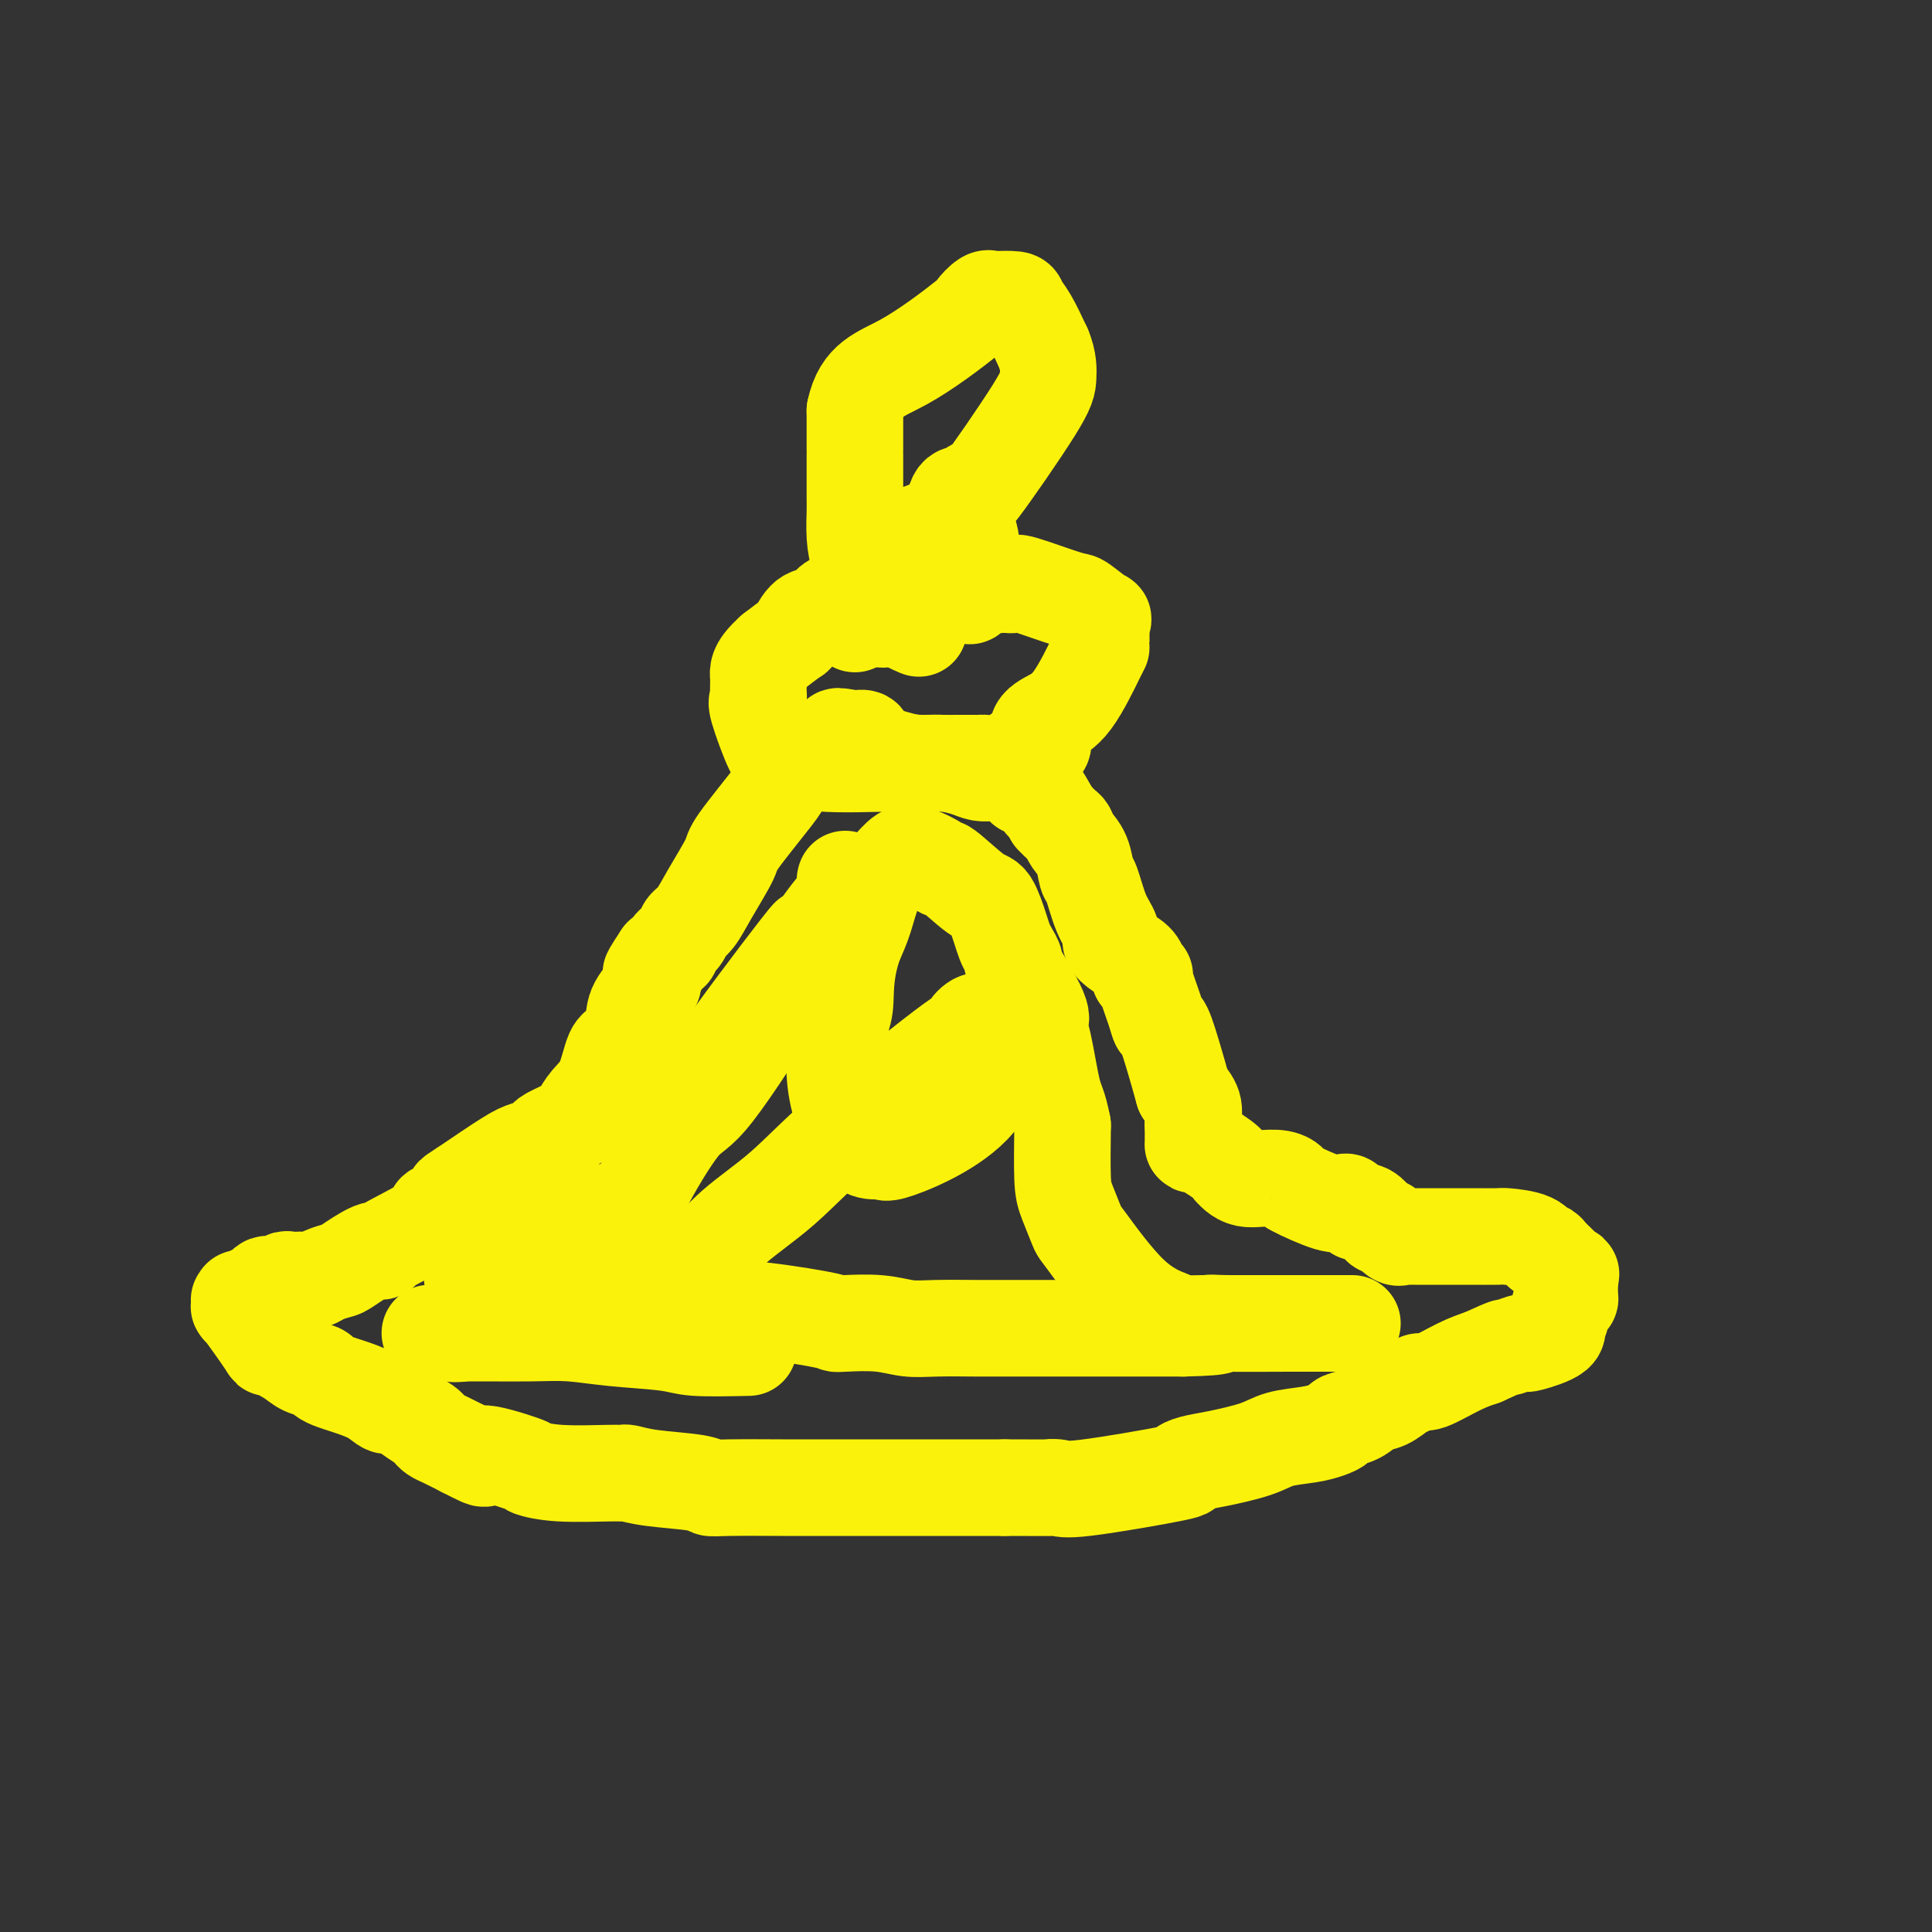
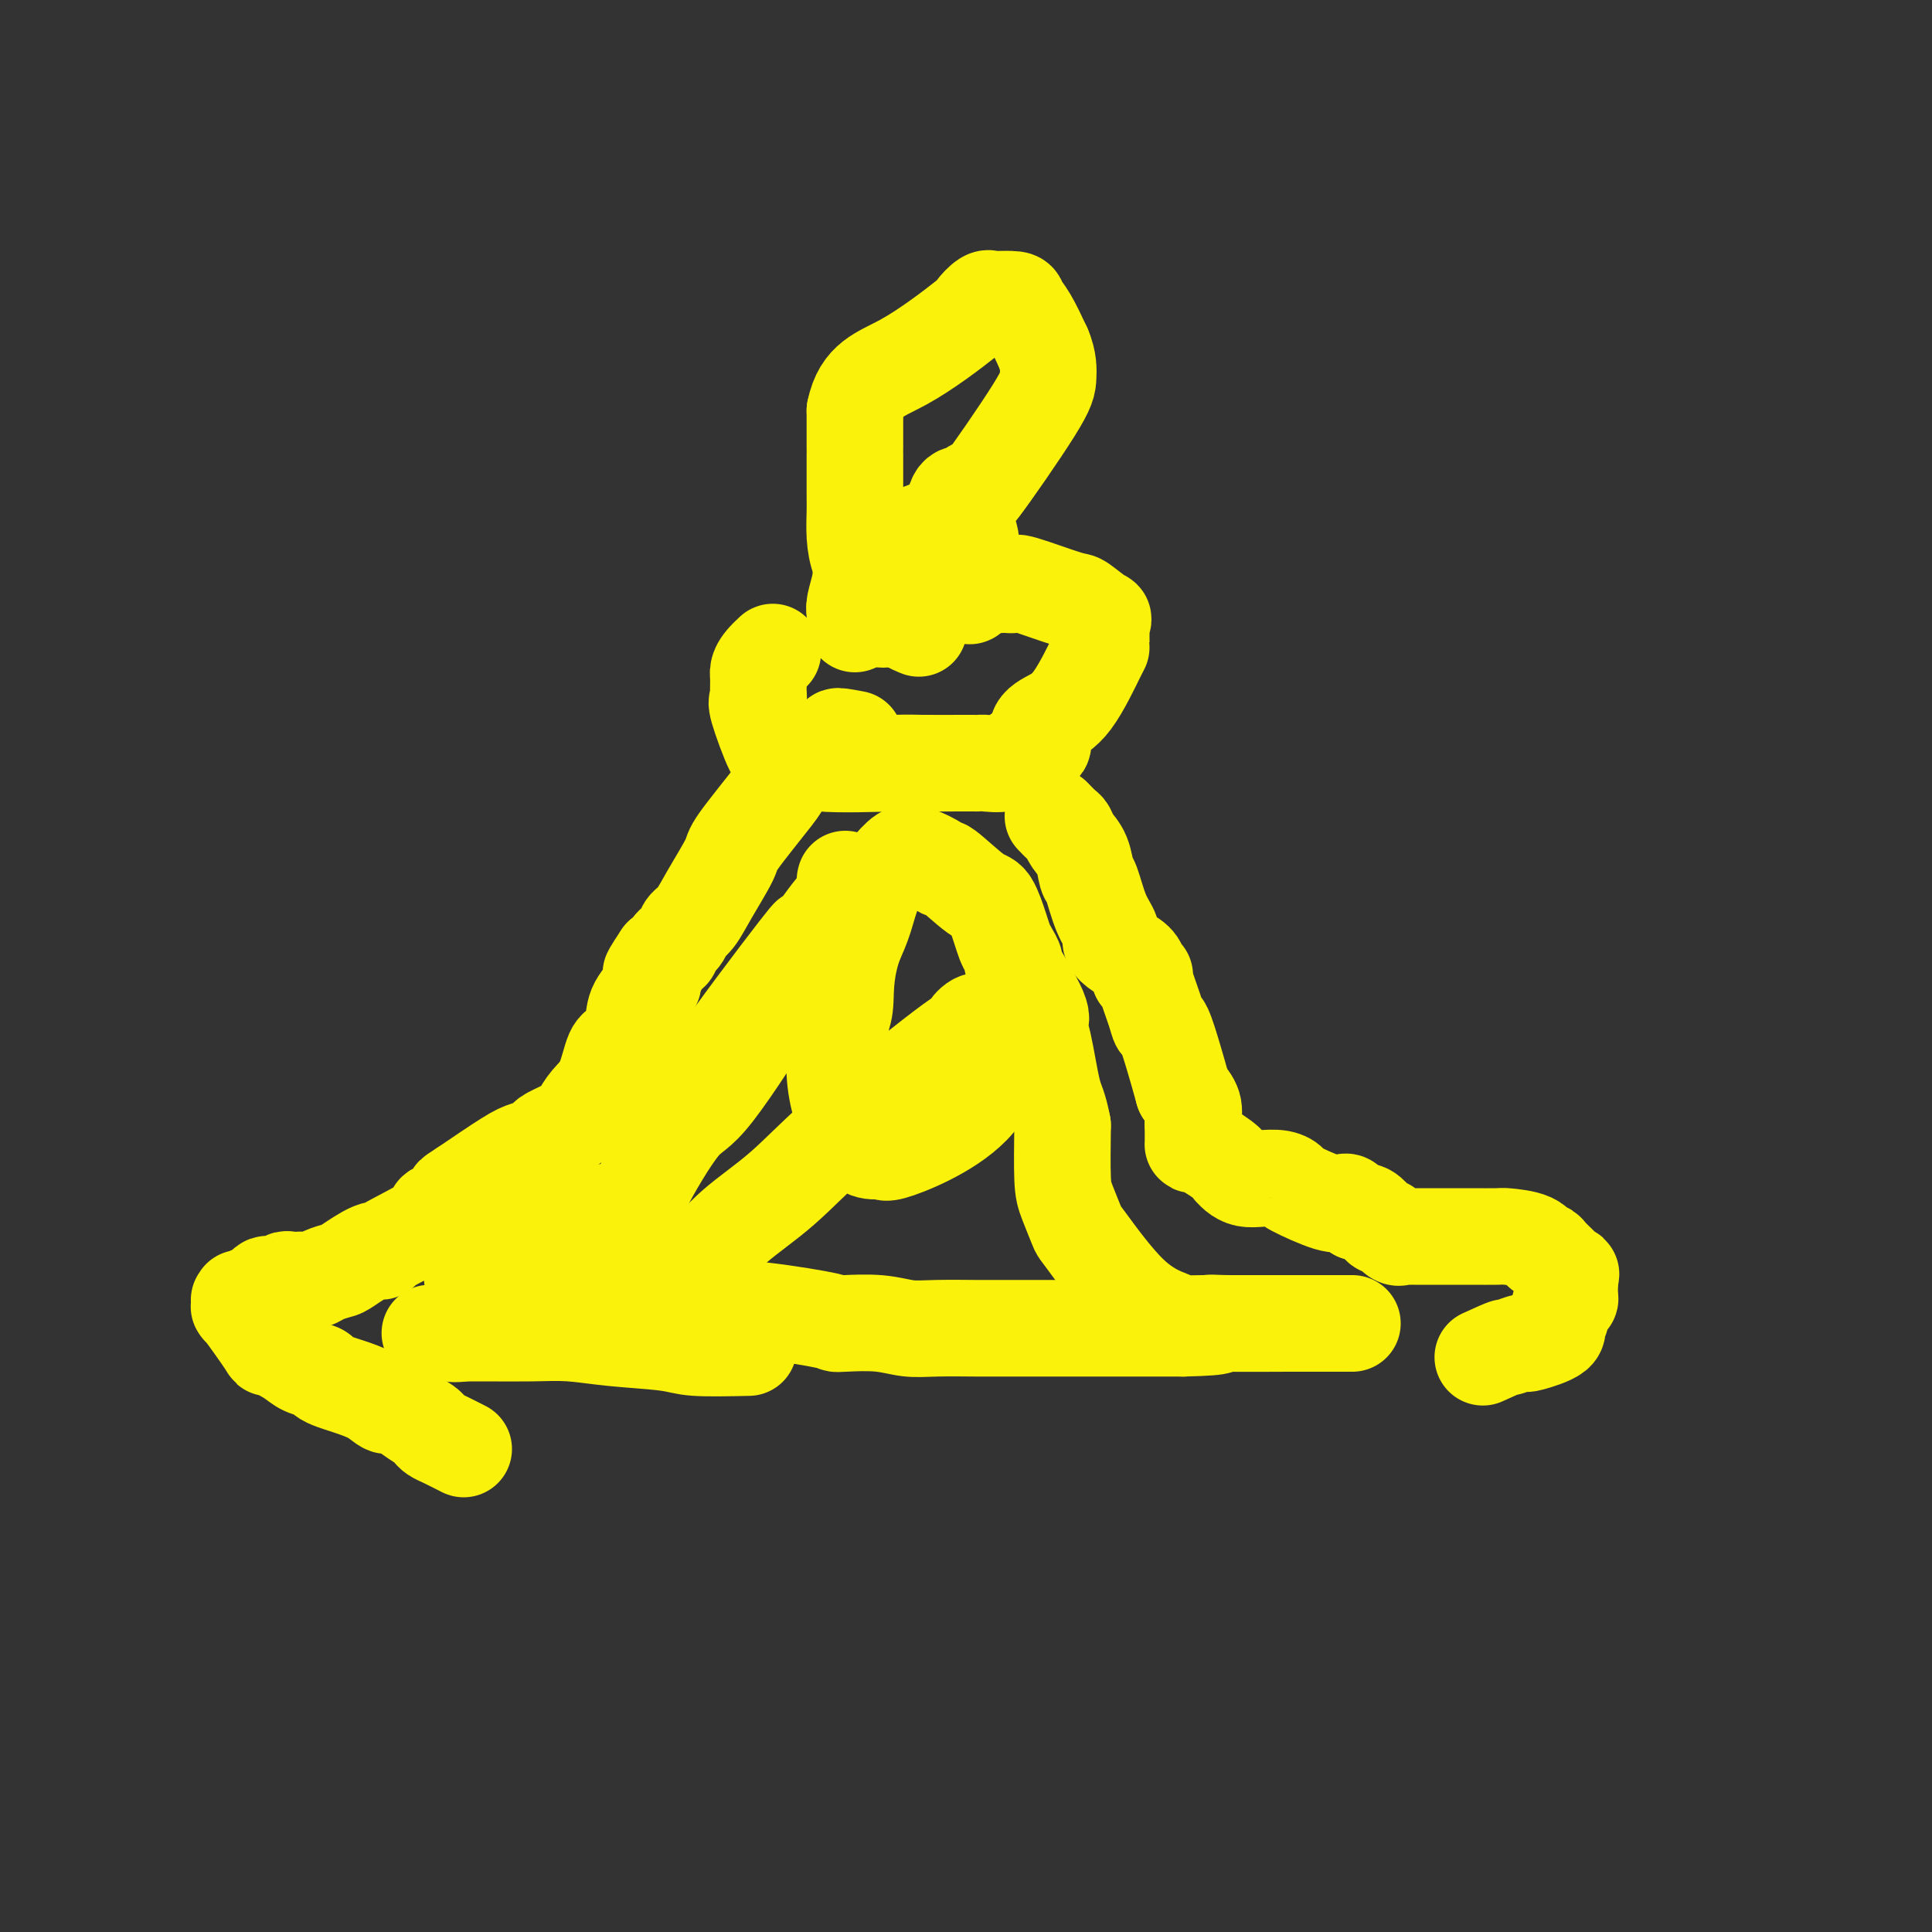
<svg xmlns="http://www.w3.org/2000/svg" viewBox="0 0 400 400" version="1.1">
  <rect x="0" y="0" width="400" height="400" fill="#333333" stroke="none" />
  <g fill="none" stroke="#FBF20B" stroke-width="20" stroke-linecap="round" stroke-linejoin="round">
    <path d="M167,155c-1.048,1.374 -2.095,2.748 -3,4c-0.905,1.252 -1.667,2.382 -2,3c-0.333,0.618 -0.239,0.725 -2,3c-1.761,2.275 -5.379,6.717 -7,9c-1.621,2.283 -1.245,2.407 -2,4c-0.755,1.593 -2.641,4.654 -4,7c-1.359,2.346 -2.191,3.976 -3,5c-0.809,1.024 -1.595,1.440 -2,2c-0.405,0.560 -0.428,1.264 -1,2c-0.572,0.736 -1.692,1.506 -2,2c-0.308,0.494 0.198,0.713 0,1c-0.198,0.287 -1.099,0.644 -2,1" />
    <path d="M137,198c-4.575,6.826 -1.013,2.390 0,1c1.013,-1.390 -0.524,0.267 -1,1c-0.476,0.733 0.109,0.544 0,1c-0.109,0.456 -0.911,1.559 -1,2c-0.089,0.441 0.534,0.222 0,1c-0.534,0.778 -2.225,2.553 -3,4c-0.775,1.447 -0.634,2.564 -1,4c-0.366,1.436 -1.239,3.189 -2,4c-0.761,0.811 -1.409,0.678 -2,2c-0.591,1.322 -1.125,4.098 -2,6c-0.875,1.902 -2.090,2.929 -3,4c-0.910,1.071 -1.513,2.185 -2,3c-0.487,0.815 -0.858,1.332 -2,2c-1.142,0.668 -3.057,1.488 -4,2c-0.943,0.512 -0.916,0.714 -1,1c-0.084,0.286 -0.280,0.654 -1,1c-0.720,0.346 -1.963,0.670 -3,1c-1.037,0.330 -1.868,0.666 -4,2c-2.132,1.334 -5.566,3.667 -9,6" />
    <path d="M96,246c-3.824,2.438 -1.384,1.034 -1,1c0.384,-0.034 -1.289,1.301 -2,2c-0.711,0.699 -0.459,0.762 -1,1c-0.541,0.238 -1.875,0.649 -2,1c-0.125,0.351 0.958,0.640 -1,2c-1.958,1.360 -6.957,3.789 -9,5c-2.043,1.211 -1.132,1.203 -1,1c0.132,-0.203 -0.517,-0.601 -2,0c-1.483,0.601 -3.801,2.199 -5,3c-1.199,0.801 -1.278,0.803 -2,1c-0.722,0.197 -2.086,0.589 -3,1c-0.914,0.411 -1.376,0.843 -2,1c-0.624,0.157 -1.409,0.041 -2,0c-0.591,-0.041 -0.987,-0.007 -1,0c-0.013,0.007 0.358,-0.014 0,0c-0.358,0.014 -1.443,0.064 -2,0c-0.557,-0.064 -0.586,-0.241 -1,0c-0.414,0.241 -1.214,0.900 -2,1c-0.786,0.100 -1.558,-0.358 -2,0c-0.442,0.358 -0.555,1.531 -1,2c-0.445,0.469 -1.223,0.235 -2,0" />
    <path d="M52,268c-4.499,1.763 -1.746,1.169 -1,1c0.746,-0.169 -0.513,0.086 -1,0c-0.487,-0.086 -0.200,-0.512 0,0c0.200,0.512 0.315,1.961 0,2c-0.315,0.039 -1.061,-1.331 0,0c1.061,1.331 3.927,5.365 5,7c1.073,1.635 0.353,0.872 1,1c0.647,0.128 2.662,1.148 4,2c1.338,0.852 1.997,1.537 3,2c1.003,0.463 2.348,0.704 3,1c0.652,0.296 0.612,0.648 1,1c0.388,0.352 1.206,0.706 2,1c0.794,0.294 1.566,0.529 3,1c1.434,0.471 3.529,1.176 5,2c1.471,0.824 2.316,1.765 3,2c0.684,0.235 1.205,-0.235 2,0c0.795,0.235 1.864,1.175 3,2c1.136,0.825 2.340,1.533 3,2c0.660,0.467 0.775,0.692 1,1c0.225,0.308 0.561,0.698 1,1c0.439,0.302 0.983,0.515 2,1c1.017,0.485 2.509,1.243 4,2" />
-     <path d="M96,300c6.780,3.520 3.231,1.321 4,1c0.769,-0.321 5.856,1.235 8,2c2.144,0.765 1.346,0.740 2,1c0.654,0.260 2.760,0.805 6,1c3.240,0.195 7.614,0.041 10,0c2.386,-0.041 2.786,0.031 3,0c0.214,-0.031 0.244,-0.166 1,0c0.756,0.166 2.238,0.633 5,1c2.762,0.367 6.803,0.634 9,1c2.197,0.366 2.549,0.830 3,1c0.451,0.170 1.000,0.046 4,0c3.000,-0.046 8.449,-0.012 11,0c2.551,0.012 2.203,0.003 3,0c0.797,-0.003 2.739,-0.001 4,0c1.261,0.001 1.842,0.000 2,0c0.158,-0.000 -0.105,-0.000 2,0c2.105,0.000 6.579,0.000 9,0c2.421,-0.000 2.788,-0.000 3,0c0.212,0.000 0.270,0.000 2,0c1.730,-0.000 5.134,-0.000 8,0c2.866,0.000 5.195,0.000 7,0c1.805,-0.000 3.087,-0.000 4,0c0.913,0.000 1.456,0.000 2,0" />
-     <path d="M208,308c11.375,0.012 9.312,0.043 9,0c-0.312,-0.043 1.126,-0.158 2,0c0.874,0.158 1.185,0.590 6,0c4.815,-0.590 14.136,-2.202 18,-3c3.864,-0.798 2.271,-0.781 2,-1c-0.271,-0.219 0.780,-0.675 2,-1c1.220,-0.325 2.609,-0.521 5,-1c2.391,-0.479 5.782,-1.242 8,-2c2.218,-0.758 3.261,-1.513 5,-2c1.739,-0.487 4.174,-0.707 6,-1c1.826,-0.293 3.045,-0.660 4,-1c0.955,-0.340 1.648,-0.653 2,-1c0.352,-0.347 0.363,-0.727 1,-1c0.637,-0.273 1.899,-0.440 3,-1c1.101,-0.560 2.039,-1.514 3,-2c0.961,-0.486 1.945,-0.506 3,-1c1.055,-0.494 2.182,-1.462 3,-2c0.818,-0.538 1.327,-0.644 2,-1c0.673,-0.356 1.510,-0.961 2,-1c0.490,-0.039 0.632,0.490 2,0c1.368,-0.490 3.962,-1.997 6,-3c2.038,-1.003 3.519,-1.501 5,-2" />
    <path d="M307,281c5.919,-2.715 4.715,-2.001 5,-2c0.285,0.001 2.057,-0.710 3,-1c0.943,-0.290 1.055,-0.158 1,0c-0.055,0.158 -0.278,0.341 1,0c1.278,-0.341 4.055,-1.205 5,-2c0.945,-0.795 0.056,-1.522 0,-2c-0.056,-0.478 0.720,-0.706 1,-1c0.280,-0.294 0.065,-0.653 0,-1c-0.065,-0.347 0.021,-0.683 0,-1c-0.021,-0.317 -0.149,-0.614 0,-1c0.149,-0.386 0.576,-0.859 1,-1c0.424,-0.141 0.846,0.051 1,0c0.154,-0.051 0.041,-0.343 0,-1c-0.041,-0.657 -0.011,-1.677 0,-2c0.011,-0.323 0.003,0.051 0,0c-0.003,-0.051 -0.002,-0.525 0,-1" />
    <path d="M325,265c0.479,-1.911 0.178,-1.190 0,-1c-0.178,0.190 -0.232,-0.152 -1,-1c-0.768,-0.848 -2.248,-2.203 -3,-3c-0.752,-0.797 -0.775,-1.037 -1,-1c-0.225,0.037 -0.652,0.350 -1,0c-0.348,-0.350 -0.616,-1.362 -2,-2c-1.384,-0.638 -3.883,-0.903 -5,-1c-1.117,-0.097 -0.853,-0.026 -2,0c-1.147,0.026 -3.705,0.007 -5,0c-1.295,-0.007 -1.326,-0.002 -2,0c-0.674,0.002 -1.992,0.001 -3,0c-1.008,-0.001 -1.705,-0.001 -3,0c-1.295,0.001 -3.186,0.002 -4,0c-0.814,-0.002 -0.550,-0.008 -1,0c-0.450,0.008 -1.612,0.031 -2,0c-0.388,-0.031 -0.001,-0.115 0,0c0.001,0.115 -0.384,0.430 -1,0c-0.616,-0.430 -1.463,-1.604 -2,-2c-0.537,-0.396 -0.762,-0.013 -1,0c-0.238,0.013 -0.487,-0.343 -1,-1c-0.513,-0.657 -1.289,-1.616 -2,-2c-0.711,-0.384 -1.355,-0.192 -2,0" />
    <path d="M281,251c-1.804,-1.214 -1.813,-1.750 -2,-2c-0.187,-0.250 -0.552,-0.214 -1,0c-0.448,0.214 -0.980,0.607 -3,0c-2.020,-0.607 -5.528,-2.215 -7,-3c-1.472,-0.785 -0.909,-0.749 -1,-1c-0.091,-0.251 -0.837,-0.789 -2,-1c-1.163,-0.211 -2.742,-0.094 -4,0c-1.258,0.094 -2.196,0.164 -3,0c-0.804,-0.164 -1.473,-0.563 -2,-1c-0.527,-0.437 -0.912,-0.911 -1,-1c-0.088,-0.089 0.120,0.209 0,0c-0.120,-0.209 -0.568,-0.924 -2,-2c-1.432,-1.076 -3.848,-2.514 -5,-3c-1.152,-0.486 -1.039,-0.020 -1,0c0.039,0.020 0.005,-0.406 0,-1c-0.005,-0.594 0.019,-1.355 0,-2c-0.019,-0.645 -0.082,-1.174 0,-2c0.082,-0.826 0.309,-1.950 0,-3c-0.309,-1.050 -1.155,-2.025 -2,-3" />
    <path d="M245,226c-0.810,-2.933 -1.335,-4.765 -2,-7c-0.665,-2.235 -1.469,-4.872 -2,-6c-0.531,-1.128 -0.787,-0.747 -1,-1c-0.213,-0.253 -0.383,-1.139 -1,-3c-0.617,-1.861 -1.682,-4.697 -2,-6c-0.318,-1.303 0.110,-1.073 0,-1c-0.110,0.073 -0.757,-0.011 -1,0c-0.243,0.011 -0.084,0.116 0,0c0.084,-0.116 0.091,-0.453 0,-1c-0.091,-0.547 -0.279,-1.305 -1,-2c-0.721,-0.695 -1.976,-1.328 -3,-2c-1.024,-0.672 -1.819,-1.382 -2,-2c-0.181,-0.618 0.251,-1.145 0,-2c-0.251,-0.855 -1.184,-2.039 -2,-4c-0.816,-1.961 -1.514,-4.700 -2,-6c-0.486,-1.300 -0.759,-1.159 -1,-2c-0.241,-0.841 -0.448,-2.662 -1,-4c-0.552,-1.338 -1.447,-2.194 -2,-3c-0.553,-0.806 -0.764,-1.563 -1,-2c-0.236,-0.437 -0.496,-0.553 -1,-1c-0.504,-0.447 -1.252,-1.223 -2,-2" />
-     <path d="M218,169c-3.360,-5.912 -2.258,-3.691 -2,-3c0.258,0.691 -0.326,-0.148 -1,-1c-0.674,-0.852 -1.439,-1.717 -2,-2c-0.561,-0.283 -0.920,0.015 -1,0c-0.080,-0.015 0.119,-0.344 0,-1c-0.119,-0.656 -0.557,-1.640 -1,-2c-0.443,-0.360 -0.892,-0.096 -1,0c-0.108,0.096 0.126,0.026 0,0c-0.126,-0.026 -0.612,-0.007 -1,0c-0.388,0.007 -0.677,0.002 -1,0c-0.323,-0.002 -0.681,0.000 -1,0c-0.319,-0.000 -0.601,-0.003 -1,0c-0.399,0.003 -0.917,0.011 -1,0c-0.083,-0.011 0.268,-0.041 0,0c-0.268,0.041 -1.154,0.152 -2,0c-0.846,-0.152 -1.653,-0.568 -3,-1c-1.347,-0.432 -3.235,-0.880 -5,-1c-1.765,-0.120 -3.407,0.087 -5,0c-1.593,-0.087 -3.138,-0.466 -5,-1c-1.862,-0.534 -4.040,-1.221 -5,-2c-0.960,-0.779 -0.703,-1.651 -1,-2c-0.297,-0.349 -1.149,-0.174 -2,0" />
    <path d="M177,153c-5.733,-1.089 -3.067,-0.311 -2,0c1.067,0.311 0.533,0.156 0,0" />
-     <path d="M200,122c-1.165,-0.000 -2.329,-0.000 -3,0c-0.671,0.000 -0.847,0.000 -1,0c-0.153,-0.000 -0.282,-0.000 -1,0c-0.718,0.000 -2.023,0.000 -3,0c-0.977,-0.000 -1.624,-0.000 -2,0c-0.376,0.000 -0.480,0.000 -1,0c-0.520,-0.000 -1.457,-0.000 -2,0c-0.543,0.000 -0.693,0.000 -1,0c-0.307,-0.000 -0.771,-0.001 -1,0c-0.229,0.001 -0.222,0.003 -1,0c-0.778,-0.003 -2.340,-0.012 -3,0c-0.660,0.012 -0.418,0.043 -1,0c-0.582,-0.043 -1.989,-0.162 -3,0c-1.011,0.162 -1.625,0.605 -2,1c-0.375,0.395 -0.510,0.744 -1,1c-0.490,0.256 -1.333,0.420 -2,1c-0.667,0.580 -1.157,1.575 -2,2c-0.843,0.425 -2.041,0.279 -3,1c-0.959,0.721 -1.681,2.310 -2,3c-0.319,0.690 -0.234,0.483 -1,1c-0.766,0.517 -2.383,1.759 -4,3" />
    <path d="M160,135c-3.306,2.995 -3.072,3.981 -3,5c0.072,1.019 -0.020,2.069 0,3c0.020,0.931 0.151,1.742 0,2c-0.151,0.258 -0.585,-0.036 0,2c0.585,2.036 2.188,6.404 3,8c0.812,1.596 0.831,0.421 1,0c0.169,-0.421 0.487,-0.088 1,0c0.513,0.088 1.223,-0.067 2,0c0.777,0.067 1.623,0.358 2,1c0.377,0.642 0.287,1.636 4,2c3.713,0.364 11.230,0.097 15,0c3.770,-0.097 3.793,-0.025 6,0c2.207,0.025 6.597,0.001 9,0c2.403,-0.001 2.819,0.020 3,0c0.181,-0.020 0.126,-0.082 1,0c0.874,0.082 2.678,0.309 4,0c1.322,-0.309 2.161,-1.155 3,-2" />
    <path d="M211,156c7.188,-1.061 4.658,-2.715 4,-4c-0.658,-1.285 0.556,-2.203 2,-3c1.444,-0.797 3.119,-1.475 5,-4c1.881,-2.525 3.968,-6.899 5,-9c1.032,-2.101 1.007,-1.930 1,-2c-0.007,-0.070 0.002,-0.380 0,-1c-0.002,-0.620 -0.015,-1.550 0,-2c0.015,-0.450 0.058,-0.419 0,-1c-0.058,-0.581 -0.216,-1.775 0,-2c0.216,-0.225 0.805,0.518 0,0c-0.805,-0.518 -3.006,-2.296 -4,-3c-0.994,-0.704 -0.782,-0.333 -3,-1c-2.218,-0.667 -6.866,-2.372 -9,-3c-2.134,-0.628 -1.752,-0.179 -2,0c-0.248,0.179 -1.124,0.090 -2,0" />
    <path d="M208,121c-2.628,-0.619 -1.198,-0.166 -1,0c0.198,0.166 -0.838,0.044 -2,0c-1.162,-0.044 -2.452,-0.011 -5,0c-2.548,0.011 -6.354,0.001 -8,0c-1.646,-0.001 -1.131,0.008 -1,0c0.131,-0.008 -0.123,-0.031 -1,0c-0.877,0.031 -2.378,0.116 -3,0c-0.622,-0.116 -0.367,-0.435 -1,0c-0.633,0.435 -2.156,1.622 -3,2c-0.844,0.378 -1.011,-0.054 -1,0c0.011,0.054 0.199,0.593 0,1c-0.199,0.407 -0.786,0.684 -1,1c-0.214,0.316 -0.055,0.673 0,1c0.055,0.327 0.004,0.624 0,1c-0.004,0.376 0.037,0.832 0,1c-0.037,0.168 -0.154,0.048 0,0c0.154,-0.048 0.577,-0.024 1,0" />
    <path d="M182,128c0.563,0.464 1.470,0.124 2,0c0.530,-0.124 0.681,-0.033 1,0c0.319,0.033 0.805,0.010 1,0c0.195,-0.010 0.097,-0.005 0,0" />
    <path d="M190,130c0.213,0.089 0.425,0.179 0,0c-0.425,-0.179 -1.489,-0.625 -2,-1c-0.511,-0.375 -0.469,-0.677 -1,-1c-0.531,-0.323 -1.634,-0.667 -2,-1c-0.366,-0.333 0.005,-0.654 0,-1c-0.005,-0.346 -0.386,-0.717 -1,-1c-0.614,-0.283 -1.461,-0.479 -2,-1c-0.539,-0.521 -0.771,-1.368 -1,-2c-0.229,-0.632 -0.454,-1.050 -1,-2c-0.546,-0.950 -1.414,-2.432 -2,-4c-0.586,-1.568 -0.889,-3.224 -1,-5c-0.111,-1.776 -0.030,-3.673 0,-5c0.030,-1.327 0.008,-2.083 0,-3c-0.008,-0.917 -0.002,-1.996 0,-3c0.002,-1.004 0.001,-1.935 0,-3c-0.001,-1.065 -0.000,-2.265 0,-3c0.000,-0.735 0.000,-1.006 0,-1c-0.000,0.006 -0.000,0.287 0,-1c0.000,-1.287 0.000,-4.144 0,-7" />
    <path d="M177,85c1.346,-6.538 5.212,-7.384 10,-10c4.788,-2.616 10.498,-7.002 13,-9c2.502,-1.998 1.795,-1.608 2,-2c0.205,-0.392 1.321,-1.567 2,-2c0.679,-0.433 0.919,-0.123 1,0c0.081,0.123 0.002,0.061 1,0c0.998,-0.061 3.072,-0.119 4,0c0.928,0.119 0.712,0.417 1,1c0.288,0.583 1.082,1.452 2,3c0.918,1.548 1.959,3.774 3,6" />
    <path d="M216,72c1.160,2.743 1.062,4.599 1,6c-0.062,1.401 -0.086,2.347 -3,7c-2.914,4.653 -8.718,13.014 -11,16c-2.282,2.986 -1.042,0.598 -1,0c0.042,-0.598 -1.115,0.592 -2,1c-0.885,0.408 -1.500,0.032 -2,1c-0.500,0.968 -0.887,3.280 -1,6c-0.113,2.720 0.046,5.848 0,7c-0.046,1.152 -0.299,0.329 0,1c0.299,0.671 1.149,2.835 2,5" />
    <path d="M199,122c0.475,2.161 0.664,1.064 1,1c0.336,-0.064 0.819,0.904 1,0c0.181,-0.904 0.060,-3.679 0,-5c-0.060,-1.321 -0.058,-1.189 0,-2c0.058,-0.811 0.170,-2.566 0,-4c-0.170,-1.434 -0.624,-2.549 -2,-3c-1.376,-0.451 -3.674,-0.240 -5,0c-1.326,0.240 -1.680,0.509 -3,1c-1.320,0.491 -3.608,1.205 -6,3c-2.392,1.795 -4.890,4.670 -6,6c-1.110,1.330 -0.833,1.113 -1,2c-0.167,0.887 -0.777,2.877 -1,4c-0.223,1.123 -0.060,1.379 0,2c0.060,0.621 0.017,1.606 0,2c-0.017,0.394 -0.009,0.197 0,0" />
    <path d="M175,182c-0.072,0.292 -0.145,0.583 0,1c0.145,0.417 0.507,0.959 0,2c-0.507,1.041 -1.883,2.582 -3,4c-1.117,1.418 -1.974,2.713 -3,4c-1.026,1.287 -2.221,2.566 -2,2c0.221,-0.566 1.859,-2.976 -2,2c-3.859,4.976 -13.214,17.338 -17,23c-3.786,5.662 -2.003,4.625 -3,6c-0.997,1.375 -4.772,5.162 -6,6c-1.228,0.838 0.093,-1.274 1,-3c0.907,-1.726 1.402,-3.064 3,-5c1.598,-1.936 4.299,-4.468 7,-7" />
    <path d="M150,217c2.521,-3.228 3.323,-3.797 4,-4c0.677,-0.203 1.229,-0.040 3,-2c1.771,-1.960 4.759,-6.043 3,-3c-1.759,3.043 -8.267,13.212 -12,18c-3.733,4.788 -4.691,4.195 -7,7c-2.309,2.805 -5.970,9.007 -8,13c-2.030,3.993 -2.429,5.777 -3,8c-0.571,2.223 -1.314,4.887 -3,7c-1.686,2.113 -4.315,3.676 -7,5c-2.685,1.324 -5.424,2.408 -8,3c-2.576,0.592 -4.988,0.690 -7,1c-2.012,0.310 -3.624,0.830 -5,1c-1.376,0.170 -2.516,-0.010 -3,0c-0.484,0.010 -0.313,0.209 0,0c0.313,-0.209 0.766,-0.827 1,-1c0.234,-0.173 0.248,0.098 2,-1c1.752,-1.098 5.241,-3.565 7,-5c1.759,-1.435 1.788,-1.839 3,-3c1.212,-1.161 3.606,-3.081 6,-5" />
    <path d="M116,256c4.444,-3.168 6.052,-3.587 7,-4c0.948,-0.413 1.234,-0.821 2,-1c0.766,-0.179 2.013,-0.130 3,0c0.987,0.130 1.715,0.340 2,0c0.285,-0.340 0.129,-1.230 0,0c-0.129,1.230 -0.231,4.579 0,6c0.231,1.421 0.793,0.913 0,1c-0.793,0.087 -2.942,0.769 -4,1c-1.058,0.231 -1.027,0.011 -3,0c-1.973,-0.011 -5.951,0.188 -9,0c-3.049,-0.188 -5.170,-0.764 -7,-1c-1.830,-0.236 -3.371,-0.134 -5,0c-1.629,0.134 -3.348,0.299 -4,2c-0.652,1.701 -0.238,4.939 0,6c0.238,1.061 0.301,-0.056 2,0c1.699,0.056 5.034,1.284 7,2c1.966,0.716 2.562,0.919 5,1c2.438,0.081 6.719,0.041 11,0" />
    <path d="M123,269c6.849,0.335 11.470,-0.327 15,0c3.530,0.327 5.967,1.643 8,2c2.033,0.357 3.662,-0.245 8,0c4.338,0.245 11.384,1.337 15,2c3.616,0.663 3.803,0.896 4,1c0.197,0.104 0.403,0.081 2,0c1.597,-0.081 4.583,-0.218 7,0c2.417,0.218 4.263,0.790 6,1c1.737,0.210 3.364,0.056 6,0c2.636,-0.056 6.282,-0.015 8,0c1.718,0.015 1.507,0.004 2,0c0.493,-0.004 1.688,-0.001 3,0c1.312,0.001 2.739,0.000 4,0c1.261,-0.000 2.355,-0.000 4,0c1.645,0.000 3.841,0.000 6,0c2.159,-0.000 4.283,-0.000 6,0c1.717,0.000 3.029,0.000 5,0c1.971,-0.000 4.600,-0.000 6,0c1.400,0.000 1.569,0.000 2,0c0.431,-0.000 1.123,-0.000 2,0c0.877,0.000 1.938,0.000 3,0" />
    <path d="M245,275c10.159,-0.226 7.057,-0.793 6,-1c-1.057,-0.207 -0.068,-0.056 3,0c3.068,0.056 8.217,0.015 13,0c4.783,-0.015 9.201,-0.004 11,0c1.799,0.004 0.977,0.001 1,0c0.023,-0.001 0.889,-0.000 1,0c0.111,0.000 -0.533,0.000 -2,0c-1.467,-0.000 -3.757,-0.000 -5,0c-1.243,0.000 -1.439,0.000 -3,0c-1.561,-0.000 -4.487,-0.002 -7,0c-2.513,0.002 -4.614,0.006 -7,0c-2.386,-0.006 -5.056,-0.023 -7,0c-1.944,0.023 -3.160,0.088 -4,0c-0.840,-0.088 -1.303,-0.327 -3,-1c-1.697,-0.673 -4.626,-1.781 -8,-5c-3.374,-3.219 -7.191,-8.550 -9,-11c-1.809,-2.450 -1.609,-2.017 -2,-3c-0.391,-0.983 -1.375,-3.380 -2,-5c-0.625,-1.620 -0.893,-2.463 -1,-5c-0.107,-2.537 -0.054,-6.769 0,-11" />
    <path d="M220,233c-0.818,-4.290 -1.363,-4.514 -2,-7c-0.637,-2.486 -1.368,-7.235 -2,-10c-0.632,-2.765 -1.167,-3.545 -1,-4c0.167,-0.455 1.036,-0.583 0,-3c-1.036,-2.417 -3.979,-7.123 -5,-9c-1.021,-1.877 -0.122,-0.924 0,-1c0.122,-0.076 -0.533,-1.182 -1,-2c-0.467,-0.818 -0.746,-1.348 -1,-2c-0.254,-0.652 -0.485,-1.424 -1,-3c-0.515,-1.576 -1.315,-3.955 -2,-5c-0.685,-1.045 -1.254,-0.756 -3,-2c-1.746,-1.244 -4.669,-4.020 -6,-5c-1.331,-0.980 -1.069,-0.163 -1,0c0.069,0.163 -0.054,-0.328 -1,-1c-0.946,-0.672 -2.715,-1.524 -4,-2c-1.285,-0.476 -2.088,-0.575 -3,0c-0.912,0.575 -1.935,1.824 -3,3c-1.065,1.176 -2.171,2.278 -3,4c-0.829,1.722 -1.380,4.063 -2,6c-0.620,1.937 -1.310,3.468 -2,5" />
    <path d="M177,195c-1.971,5.338 -1.899,9.684 -2,12c-0.101,2.316 -0.376,2.603 -1,5c-0.624,2.397 -1.598,6.904 -1,12c0.598,5.096 2.766,10.782 5,13c2.234,2.218 4.533,0.969 5,1c0.467,0.031 -0.898,1.343 3,0c3.898,-1.343 13.058,-5.340 17,-11c3.942,-5.660 2.667,-12.981 1,-15c-1.667,-2.019 -3.725,1.265 -4,2c-0.275,0.735 1.233,-1.080 -3,2c-4.233,3.080 -14.206,11.055 -21,17c-6.794,5.945 -10.409,9.862 -14,13c-3.591,3.138 -7.159,5.499 -10,8c-2.841,2.501 -4.955,5.143 -7,7c-2.045,1.857 -4.023,2.928 -6,4" />
    <path d="M139,265c-11.108,8.737 -6.378,4.078 -6,3c0.378,-1.078 -3.595,1.424 -6,3c-2.405,1.576 -3.242,2.226 -9,3c-5.758,0.774 -16.436,1.671 -21,2c-4.564,0.329 -3.015,0.088 -2,0c1.015,-0.088 1.495,-0.024 0,0c-1.495,0.024 -4.965,0.007 -6,0c-1.035,-0.007 0.366,-0.003 2,0c1.634,0.003 3.502,0.004 5,0c1.498,-0.004 2.628,-0.012 5,0c2.372,0.012 5.987,0.045 9,0c3.013,-0.045 5.423,-0.170 8,0c2.577,0.170 5.320,0.633 9,1c3.680,0.367 8.299,0.637 11,1c2.701,0.363 3.486,0.818 6,1c2.514,0.182 6.757,0.091 11,0" />
  </g>
</svg>